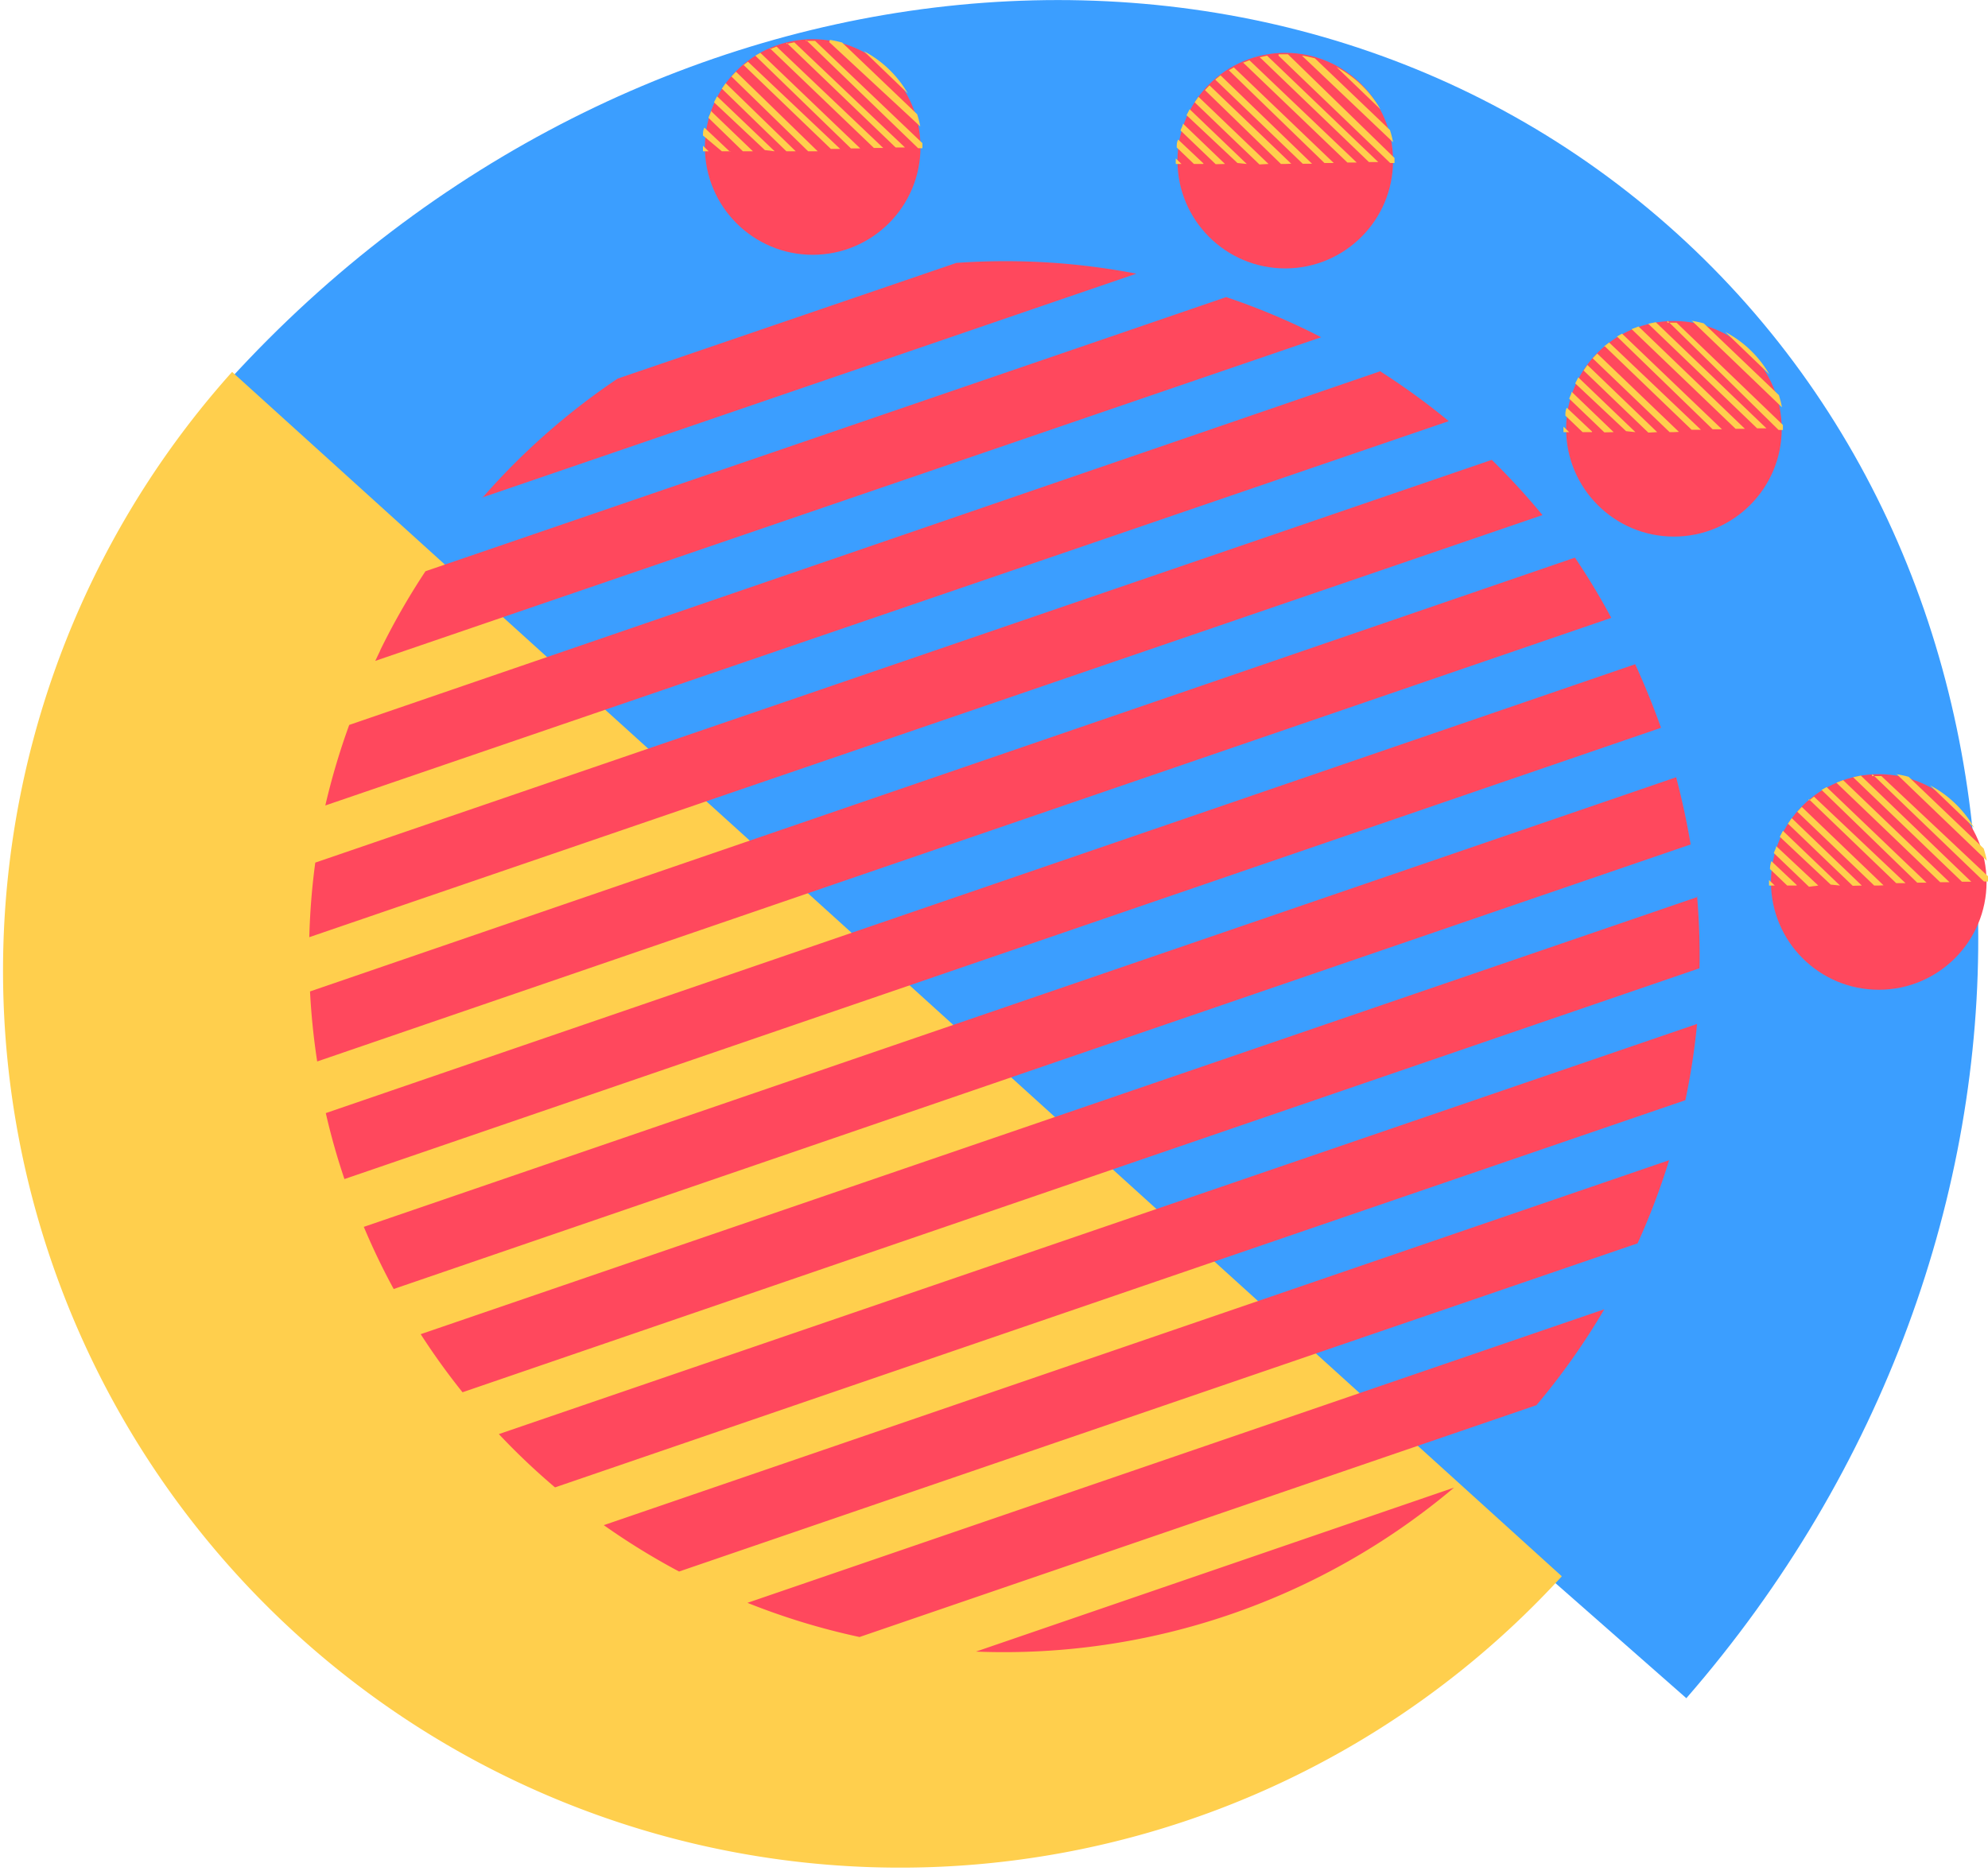
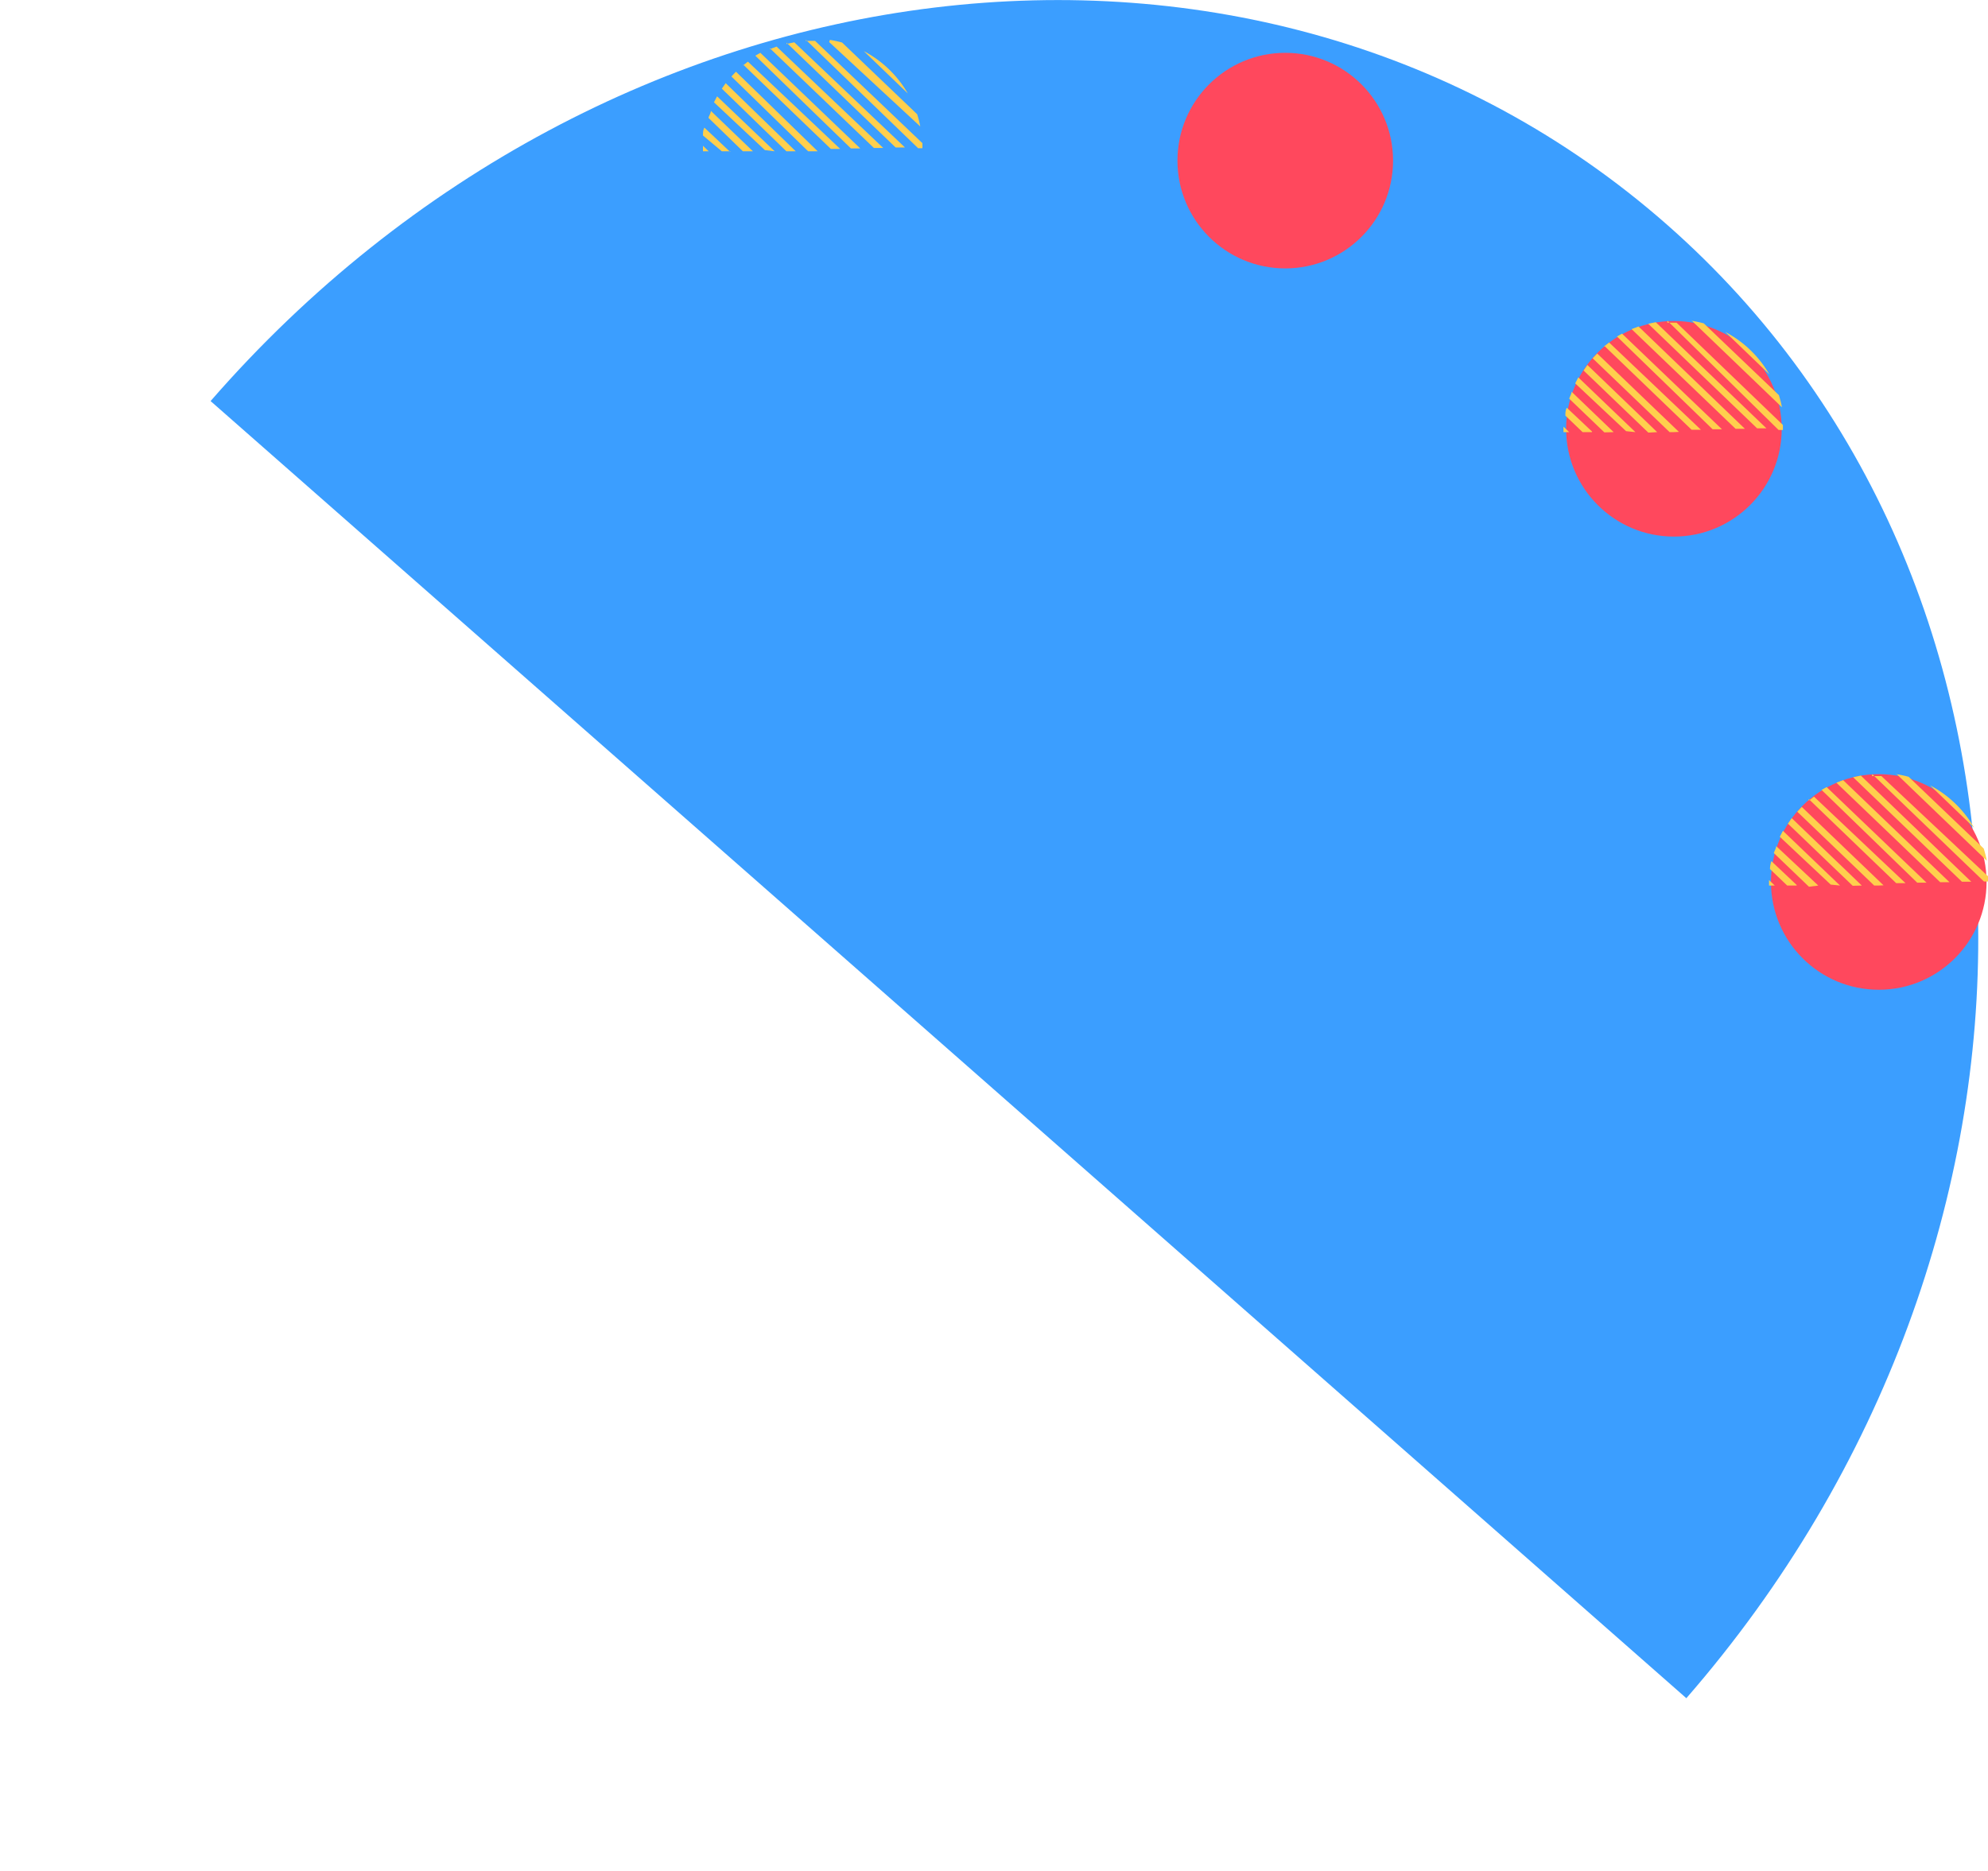
<svg xmlns="http://www.w3.org/2000/svg" id="Capa_2" data-name="Capa 2" viewBox="0 0 83.17 78.28">
  <defs>
    <style>.cls-1{fill:#3b9eff;}.cls-1,.cls-2,.cls-3{fill-rule:evenodd;}.cls-2{fill:#ffcf4d;}.cls-3,.cls-4{fill:#ff485d;}</style>
  </defs>
  <title>break4-bg</title>
  <path class="cls-1" d="M51.27,49.58,20.4,22.45C37,3.38,64.27.08,81.32,15.06s17.42,42.59.82,61.66Z" transform="translate(-11.59 -5.67)" />
-   <path class="cls-2" d="M49.12,46.42,76.93,71.62A37.53,37.53,0,0,1,21.3,21.23Z" transform="translate(-11.59 -5.67)" />
-   <path class="cls-3" d="M27.49,32.89a29.35,29.35,0,0,1,1.9-3.32L62.89,18.1a29.2,29.2,0,0,1,3.54,1.46l.43.22L27.29,33.32l.21-.44Zm4.26-6.4h0l27.38-9.37a28.94,28.94,0,0,0-7.53-.45L37.43,21.51a28.93,28.93,0,0,0-5.67,5ZM69.34,21.2h0L26.2,36a29,29,0,0,0-1,3.37l47-16.08a29,29,0,0,0-2.83-2.06ZM74,24.91h0L24.78,41.76a28.8,28.8,0,0,0-.25,3.12L76.12,27.22A29,29,0,0,0,74,24.91ZM77.48,29h0L24.56,47.15a29.28,29.28,0,0,0,.3,2.93L79,31.52A29.06,29.06,0,0,0,77.48,29ZM80,33.46h0q.6,1.31,1.08,2.66L26,55q-.46-1.36-.78-2.76L80,33.46Zm1.71,4.72h0q.37,1.39.61,2.82L28.06,59.6q-.69-1.27-1.25-2.6L81.74,38.18Zm.88,5h0a28.82,28.82,0,0,1,.1,3L30.94,63.92a29.08,29.08,0,0,1-1.75-2.43l53.44-18.3Zm0,5.32h0a28.92,28.92,0,0,1-.49,3.2L34.81,67.9a28.72,28.72,0,0,1-2.35-2.23L82.59,48.51Zm-1.14,5.7h0L36.85,69.48A29.24,29.24,0,0,0,40,71.42l40.1-13.73a29.26,29.26,0,0,0,1.32-3.48ZM78.7,60.45h0L42.86,72.73a28.92,28.92,0,0,0,4.69,1.43l28.32-9.7a29,29,0,0,0,2.83-4Zm-6.28,7.46h0a29.2,29.2,0,0,1-20,6.86Z" transform="translate(-11.59 -5.67)" />
  <circle class="cls-4" cx="78.6" cy="36.9" r="4.51" />
  <path class="cls-2" d="M90.17,42.72H90l-3.22-3.09.19-.2,3.42,3.28Zm-.69,0h0l-2.93-2.82-.16.23,2.71,2.6Zm-.91,0h0l-2.39-2.29-.13.25,2.13,2Zm-.91,0h0L85.9,41.07c0,.09-.07.19-.1.29l1.47,1.41Zm-.91,0h-.39l-.72-.69q0-.17.06-.33l1.06,1Zm-.91,0h-.24c0-.08,0-.16,0-.23l.24.23Zm1.42-3.62h0l3.66,3.52h.39L87.48,39l-.22.17Zm.54-.38h0l4,3.88h.39l-4.18-4-.25.14Zm.61-.31h0l4.35,4.17h.39l-4.45-4.27-.29.11Zm.7-.23h0l4.56,4.38h.39l-4.62-4.44-.33.07Zm.81-.12h0l4.67,4.49h.18c0-.07,0-.14,0-.21L90.3,38.14H89.9Zm1,0h0a4.75,4.75,0,0,1,.52.11l3.14,3a4.45,4.45,0,0,1,.13.51l-3.79-3.64Zm1.42.47h0a4.6,4.6,0,0,1,1.84,1.77Z" transform="translate(-11.59 -5.67)" />
  <circle class="cls-4" cx="70.03" cy="17.94" r="4.51" />
  <path class="cls-2" d="M81.61,23.75h-.17l-3.22-3.09.19-.2,3.42,3.28Zm-.69,0h0L78,20.94l-.16.23,2.71,2.6Zm-.91,0h0l-2.39-2.29-.13.25,2.13,2Zm-.91,0h0l-1.76-1.69c0,.09-.07.19-.1.29l1.47,1.41Zm-.91,0h-.39l-.72-.69c0-.11,0-.22.06-.33l1.06,1Zm-.91,0H77c0-.08,0-.16,0-.23l.24.23Zm1.42-3.62h0l3.66,3.52h.39L78.91,20l-.22.17Zm.54-.38h0l4,3.88h.39l-4.18-4-.25.14Zm.61-.31h0l4.35,4.17h.39l-4.45-4.28-.29.11Zm.69-.23h0l4.56,4.38h.39l-4.63-4.44-.33.07Zm.81-.12h0L86,23.66h.18c0-.07,0-.14,0-.21l-4.45-4.28h-.39Zm1,0h0a4.65,4.65,0,0,1,.52.11l3.14,3a4.54,4.54,0,0,1,.13.51l-3.79-3.64Zm1.42.47h0a4.6,4.6,0,0,1,1.84,1.77Z" transform="translate(-11.59 -5.67)" />
  <circle class="cls-4" cx="53.77" cy="6.72" r="4.51" />
-   <path class="cls-2" d="M65.35,12.53h-.17L62,9.44l.19-.2,3.42,3.28Zm-.69,0h0L61.73,9.72l-.16.23,2.71,2.6Zm-.91,0h0l-2.39-2.29-.13.25,2.13,2Zm-.91,0h0l-1.76-1.69c0,.09-.07.19-.1.29l1.47,1.41Zm-.91,0h-.39l-.72-.69c0-.11,0-.22.06-.33l1.06,1Zm-.91,0h-.24c0-.08,0-.16,0-.23l.24.23ZM62.43,9h0l3.66,3.52h.39L62.65,8.82,62.43,9ZM63,8.61h0l4,3.88h.39l-4.18-4L63,8.61Zm.61-.31h0l4.35,4.17h.39L63.86,8.19l-.29.11Zm.69-.23h0l4.56,4.38h.39L64.6,8l-.33.07ZM65.08,8h0l4.67,4.49h.18c0-.07,0-.14,0-.21L65.47,7.94h-.39Zm1,0h0a4.63,4.63,0,0,1,.52.11l3.14,3a4.52,4.52,0,0,1,.13.51L66.06,8Zm1.42.47h0a4.6,4.6,0,0,1,1.84,1.77Z" transform="translate(-11.59 -5.67)" />
-   <circle class="cls-4" cx="34" cy="6.15" r="4.51" />
  <path class="cls-2" d="M45.57,12h-.17L42.19,8.87l.19-.2L45.8,12Zm-.69,0h0L41.95,9.15l-.16.23L44.49,12ZM44,12h0L41.59,9.7l-.13.25,2.13,2Zm-.91,0h0l-1.76-1.69c0,.09-.07.19-.1.29L42.67,12Zm-.91,0h-.39L41,11.34c0-.11,0-.22.06-.33l1.06,1Zm-.91,0H41c0-.08,0-.16,0-.23l.24.23Zm1.42-3.62h0l3.66,3.52h.39L42.88,8.25l-.22.17ZM43.19,8h0l4,3.88h.39l-4.18-4L43.19,8Zm.61-.31h0l4.35,4.17h.39L44.08,7.62l-.29.11Zm.7-.23h0l4.56,4.38h.39L44.82,7.44l-.33.07Zm.81-.12h0L50,11.87h.18c0-.07,0-.14,0-.21L45.69,7.38H45.3Zm1,0h0a4.6,4.6,0,0,1,.51.11l3.14,3a4.48,4.48,0,0,1,.13.51L46.28,7.43Zm1.42.47h0a4.61,4.61,0,0,1,1.84,1.77Z" transform="translate(-11.59 -5.67)" />
</svg>